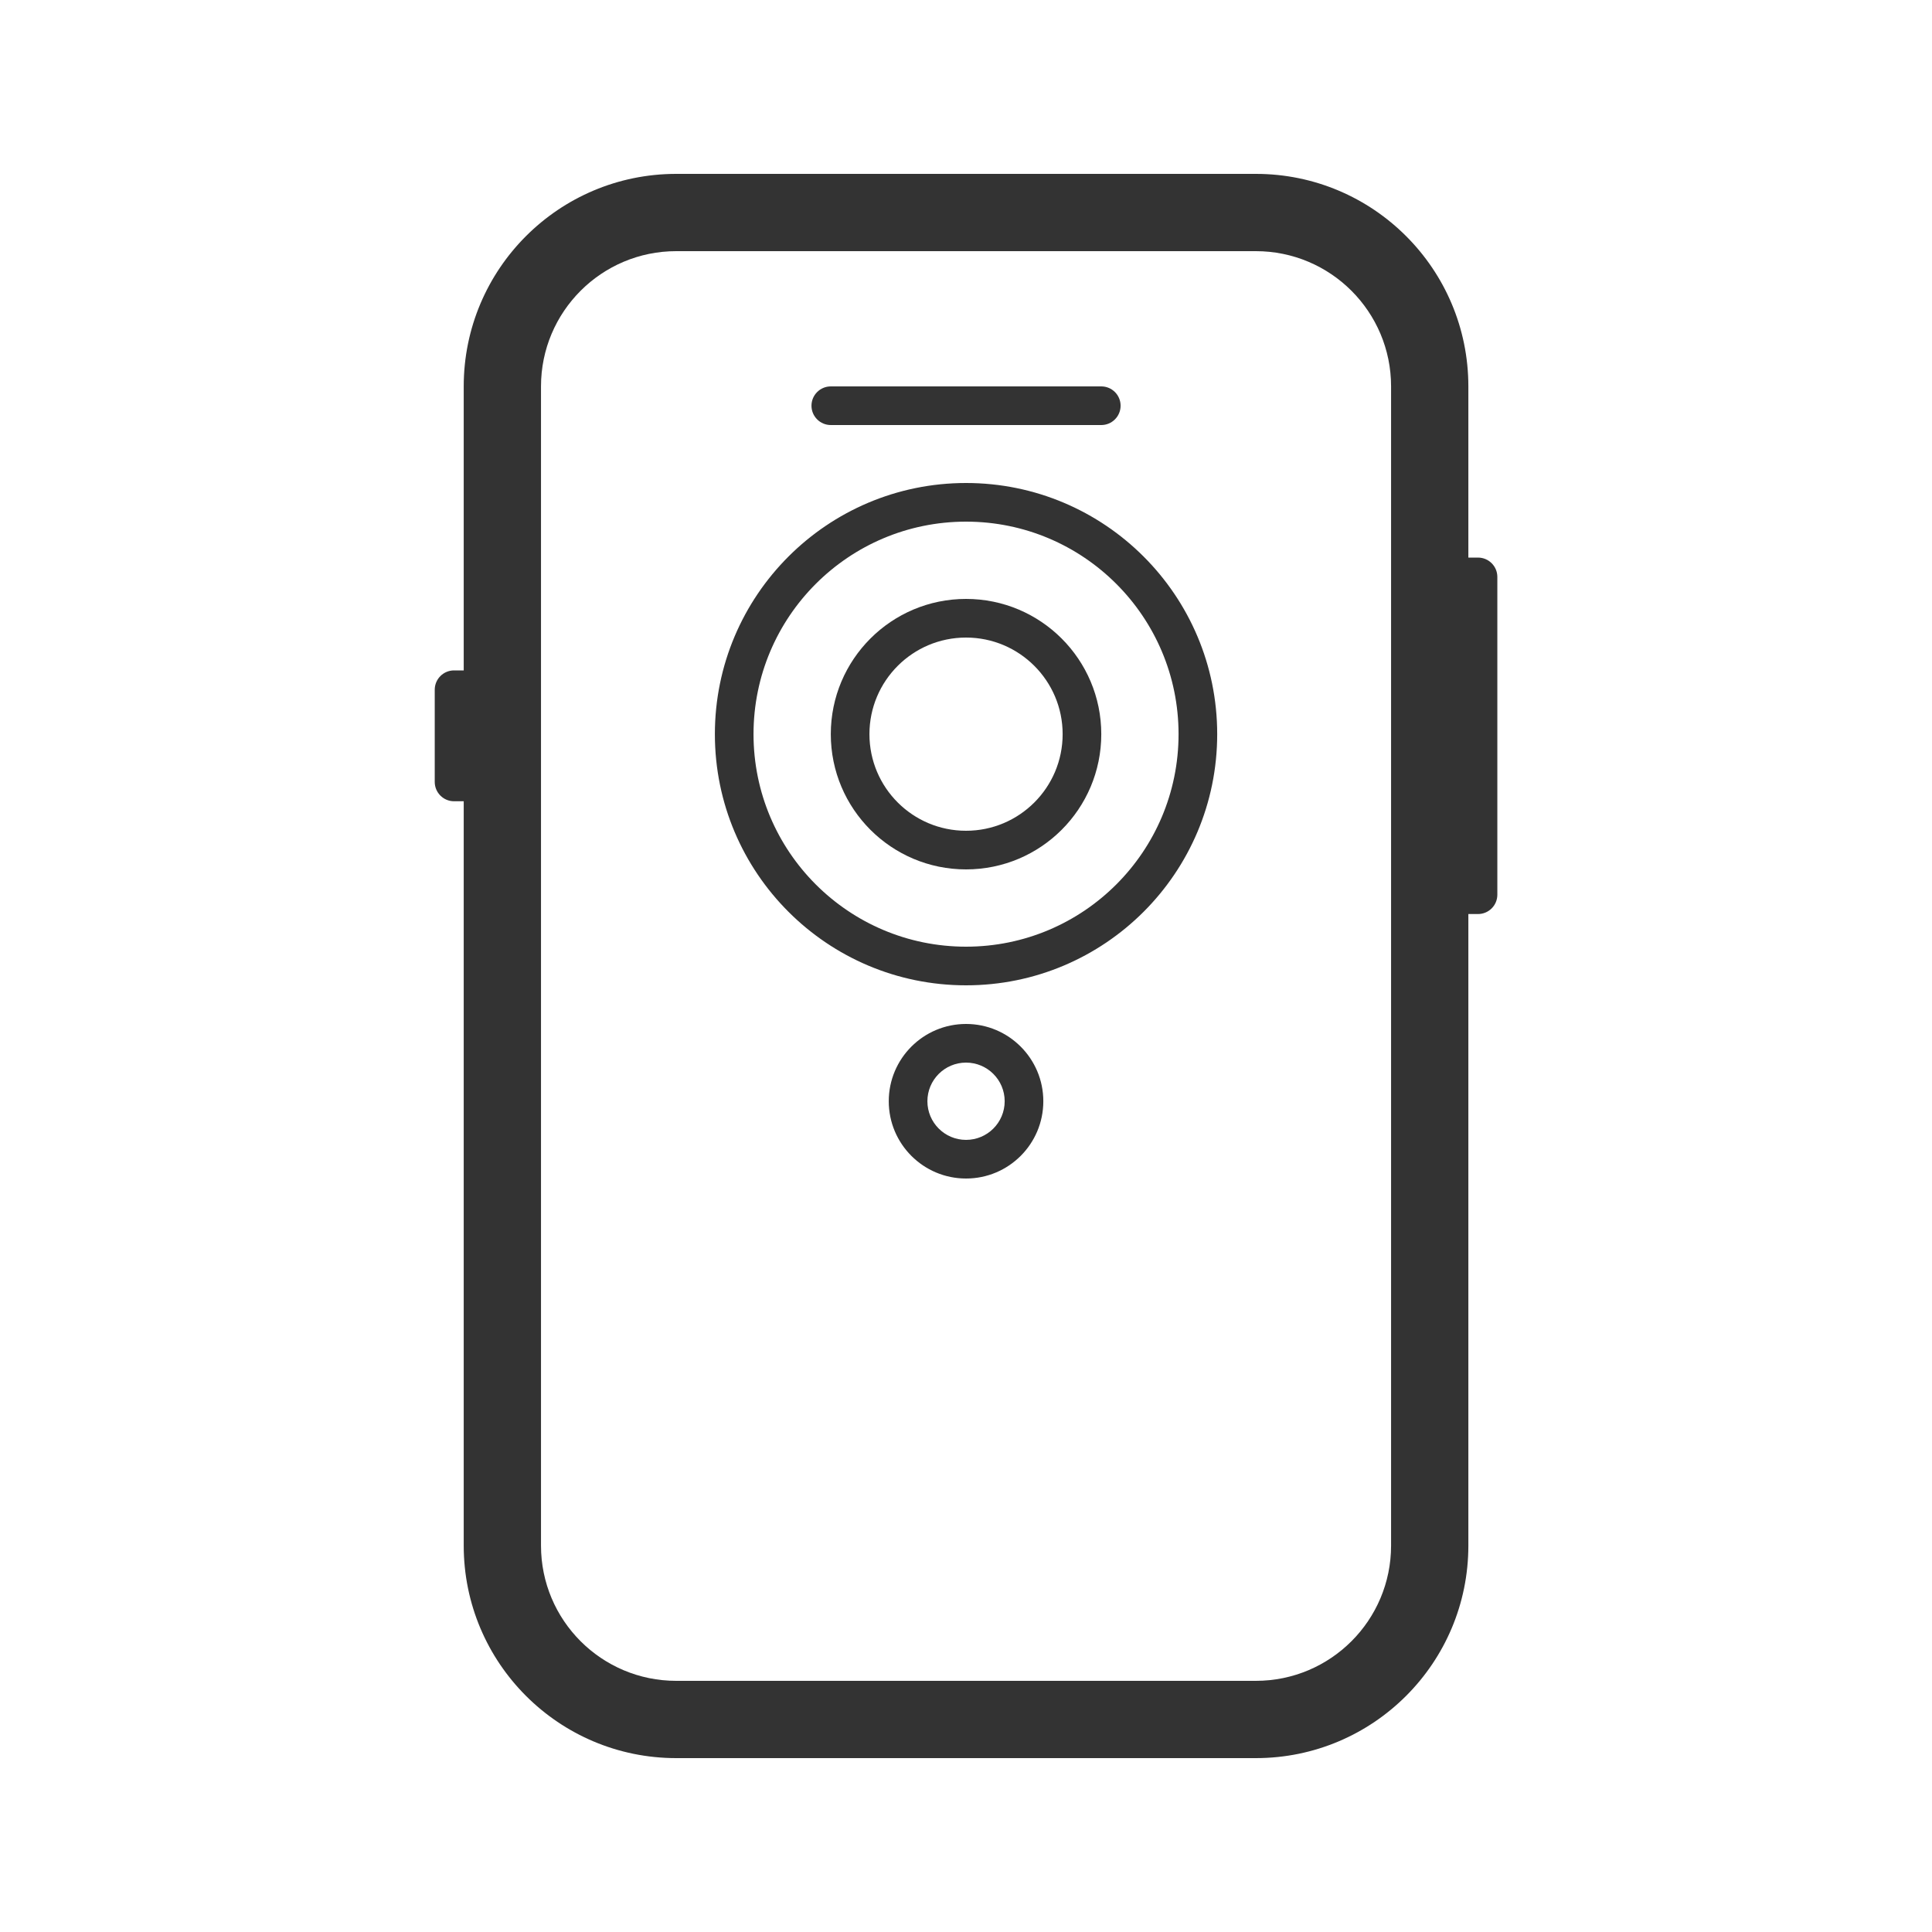
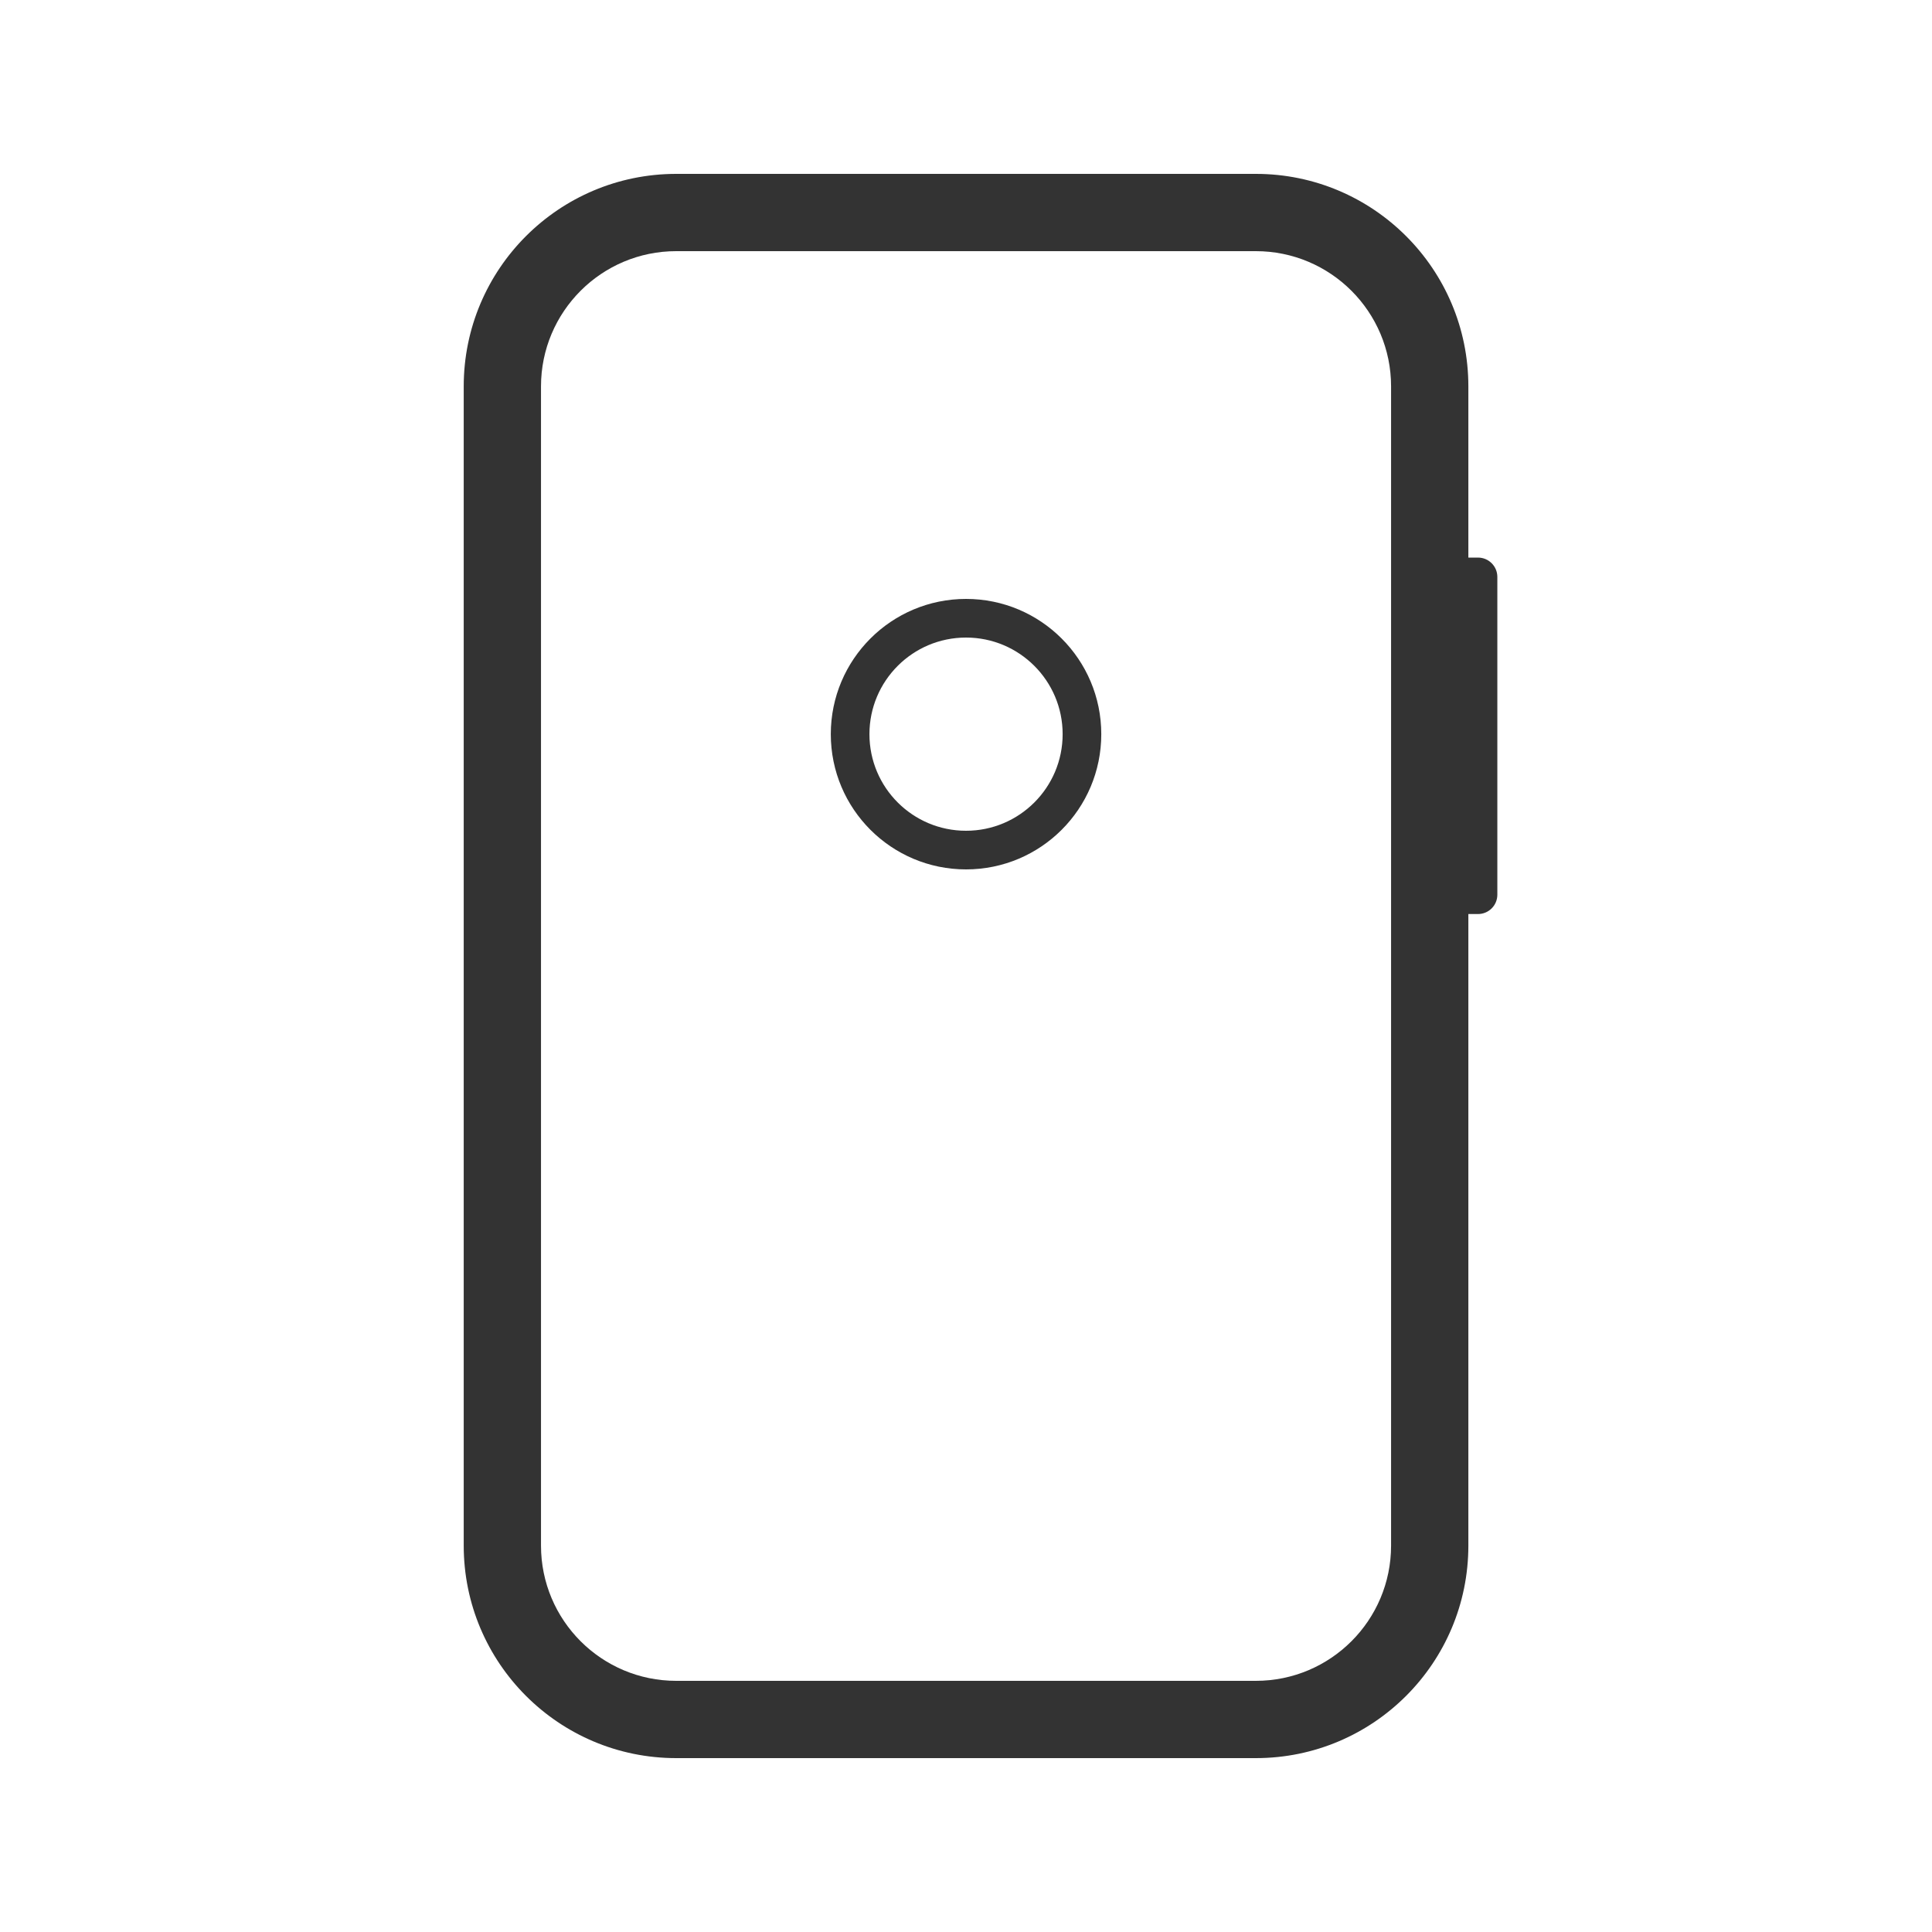
<svg xmlns="http://www.w3.org/2000/svg" width="48" height="48" viewBox="0 0 48 48" fill="none">
  <path fill-rule="evenodd" clip-rule="evenodd" d="M11.521 9.6C11.521 6.684 13.885 4.32 16.801 4.32H31.201C34.117 4.32 36.481 6.684 36.481 9.6V38.4C36.481 41.316 34.117 43.68 31.201 43.68H16.801C13.885 43.68 11.521 41.316 11.521 38.4V9.6ZM16.801 6.24C14.945 6.24 13.441 7.745 13.441 9.6V38.4C13.441 40.256 14.945 41.76 16.801 41.76H31.201C33.057 41.76 34.561 40.256 34.561 38.4V9.6C34.561 7.745 33.057 6.24 31.201 6.24H16.801Z" fill="#333333" />
-   <path fill-rule="evenodd" clip-rule="evenodd" d="M20.161 10.08C20.161 9.815 20.376 9.6 20.641 9.6H27.361C27.626 9.6 27.841 9.815 27.841 10.08C27.841 10.345 27.626 10.56 27.361 10.56H20.641C20.376 10.56 20.161 10.345 20.161 10.08Z" fill="#333333" />
  <path fill-rule="evenodd" clip-rule="evenodd" d="M24.001 15.84C22.675 15.84 21.601 16.915 21.601 18.24C21.601 19.566 22.675 20.64 24.001 20.64C25.326 20.64 26.401 19.566 26.401 18.24C26.401 16.915 25.326 15.84 24.001 15.84ZM20.641 18.24C20.641 16.385 22.145 14.88 24.001 14.88C25.857 14.88 27.361 16.385 27.361 18.24C27.361 20.096 25.857 21.6 24.001 21.6C22.145 21.6 20.641 20.096 20.641 18.24Z" fill="#333333" />
-   <path fill-rule="evenodd" clip-rule="evenodd" d="M24.001 26.4C23.471 26.4 23.041 26.83 23.041 27.36C23.041 27.89 23.471 28.32 24.001 28.32C24.531 28.32 24.961 27.89 24.961 27.36C24.961 26.83 24.531 26.4 24.001 26.4ZM22.081 27.36C22.081 26.3 22.941 25.44 24.001 25.44C25.061 25.44 25.921 26.3 25.921 27.36C25.921 28.421 25.061 29.28 24.001 29.28C22.941 29.28 22.081 28.421 22.081 27.36Z" fill="#333333" />
-   <path fill-rule="evenodd" clip-rule="evenodd" d="M24.001 12.96C21.085 12.96 18.721 15.324 18.721 18.24C18.721 21.156 21.085 23.52 24.001 23.52C26.917 23.52 29.281 21.156 29.281 18.24C29.281 15.324 26.917 12.96 24.001 12.96ZM17.761 18.24C17.761 14.794 20.555 12 24.001 12C27.447 12 30.241 14.794 30.241 18.24C30.241 21.687 27.447 24.48 24.001 24.48C20.555 24.48 17.761 21.687 17.761 18.24Z" fill="#333333" />
  <path d="M36.001 14.333C36.001 14.068 36.216 13.853 36.481 13.853H36.721C36.986 13.853 37.201 14.068 37.201 14.333V22.229C37.201 22.494 36.986 22.709 36.721 22.709H36.481C36.216 22.709 36.001 22.494 36.001 22.229V14.333Z" fill="#333333" />
-   <path d="M10.801 17.136C10.801 16.871 11.016 16.656 11.281 16.656H11.521C11.786 16.656 12.001 16.871 12.001 17.136V19.427C12.001 19.692 11.786 19.907 11.521 19.907H11.281C11.016 19.907 10.801 19.692 10.801 19.427V17.136Z" fill="#333333" />
</svg>